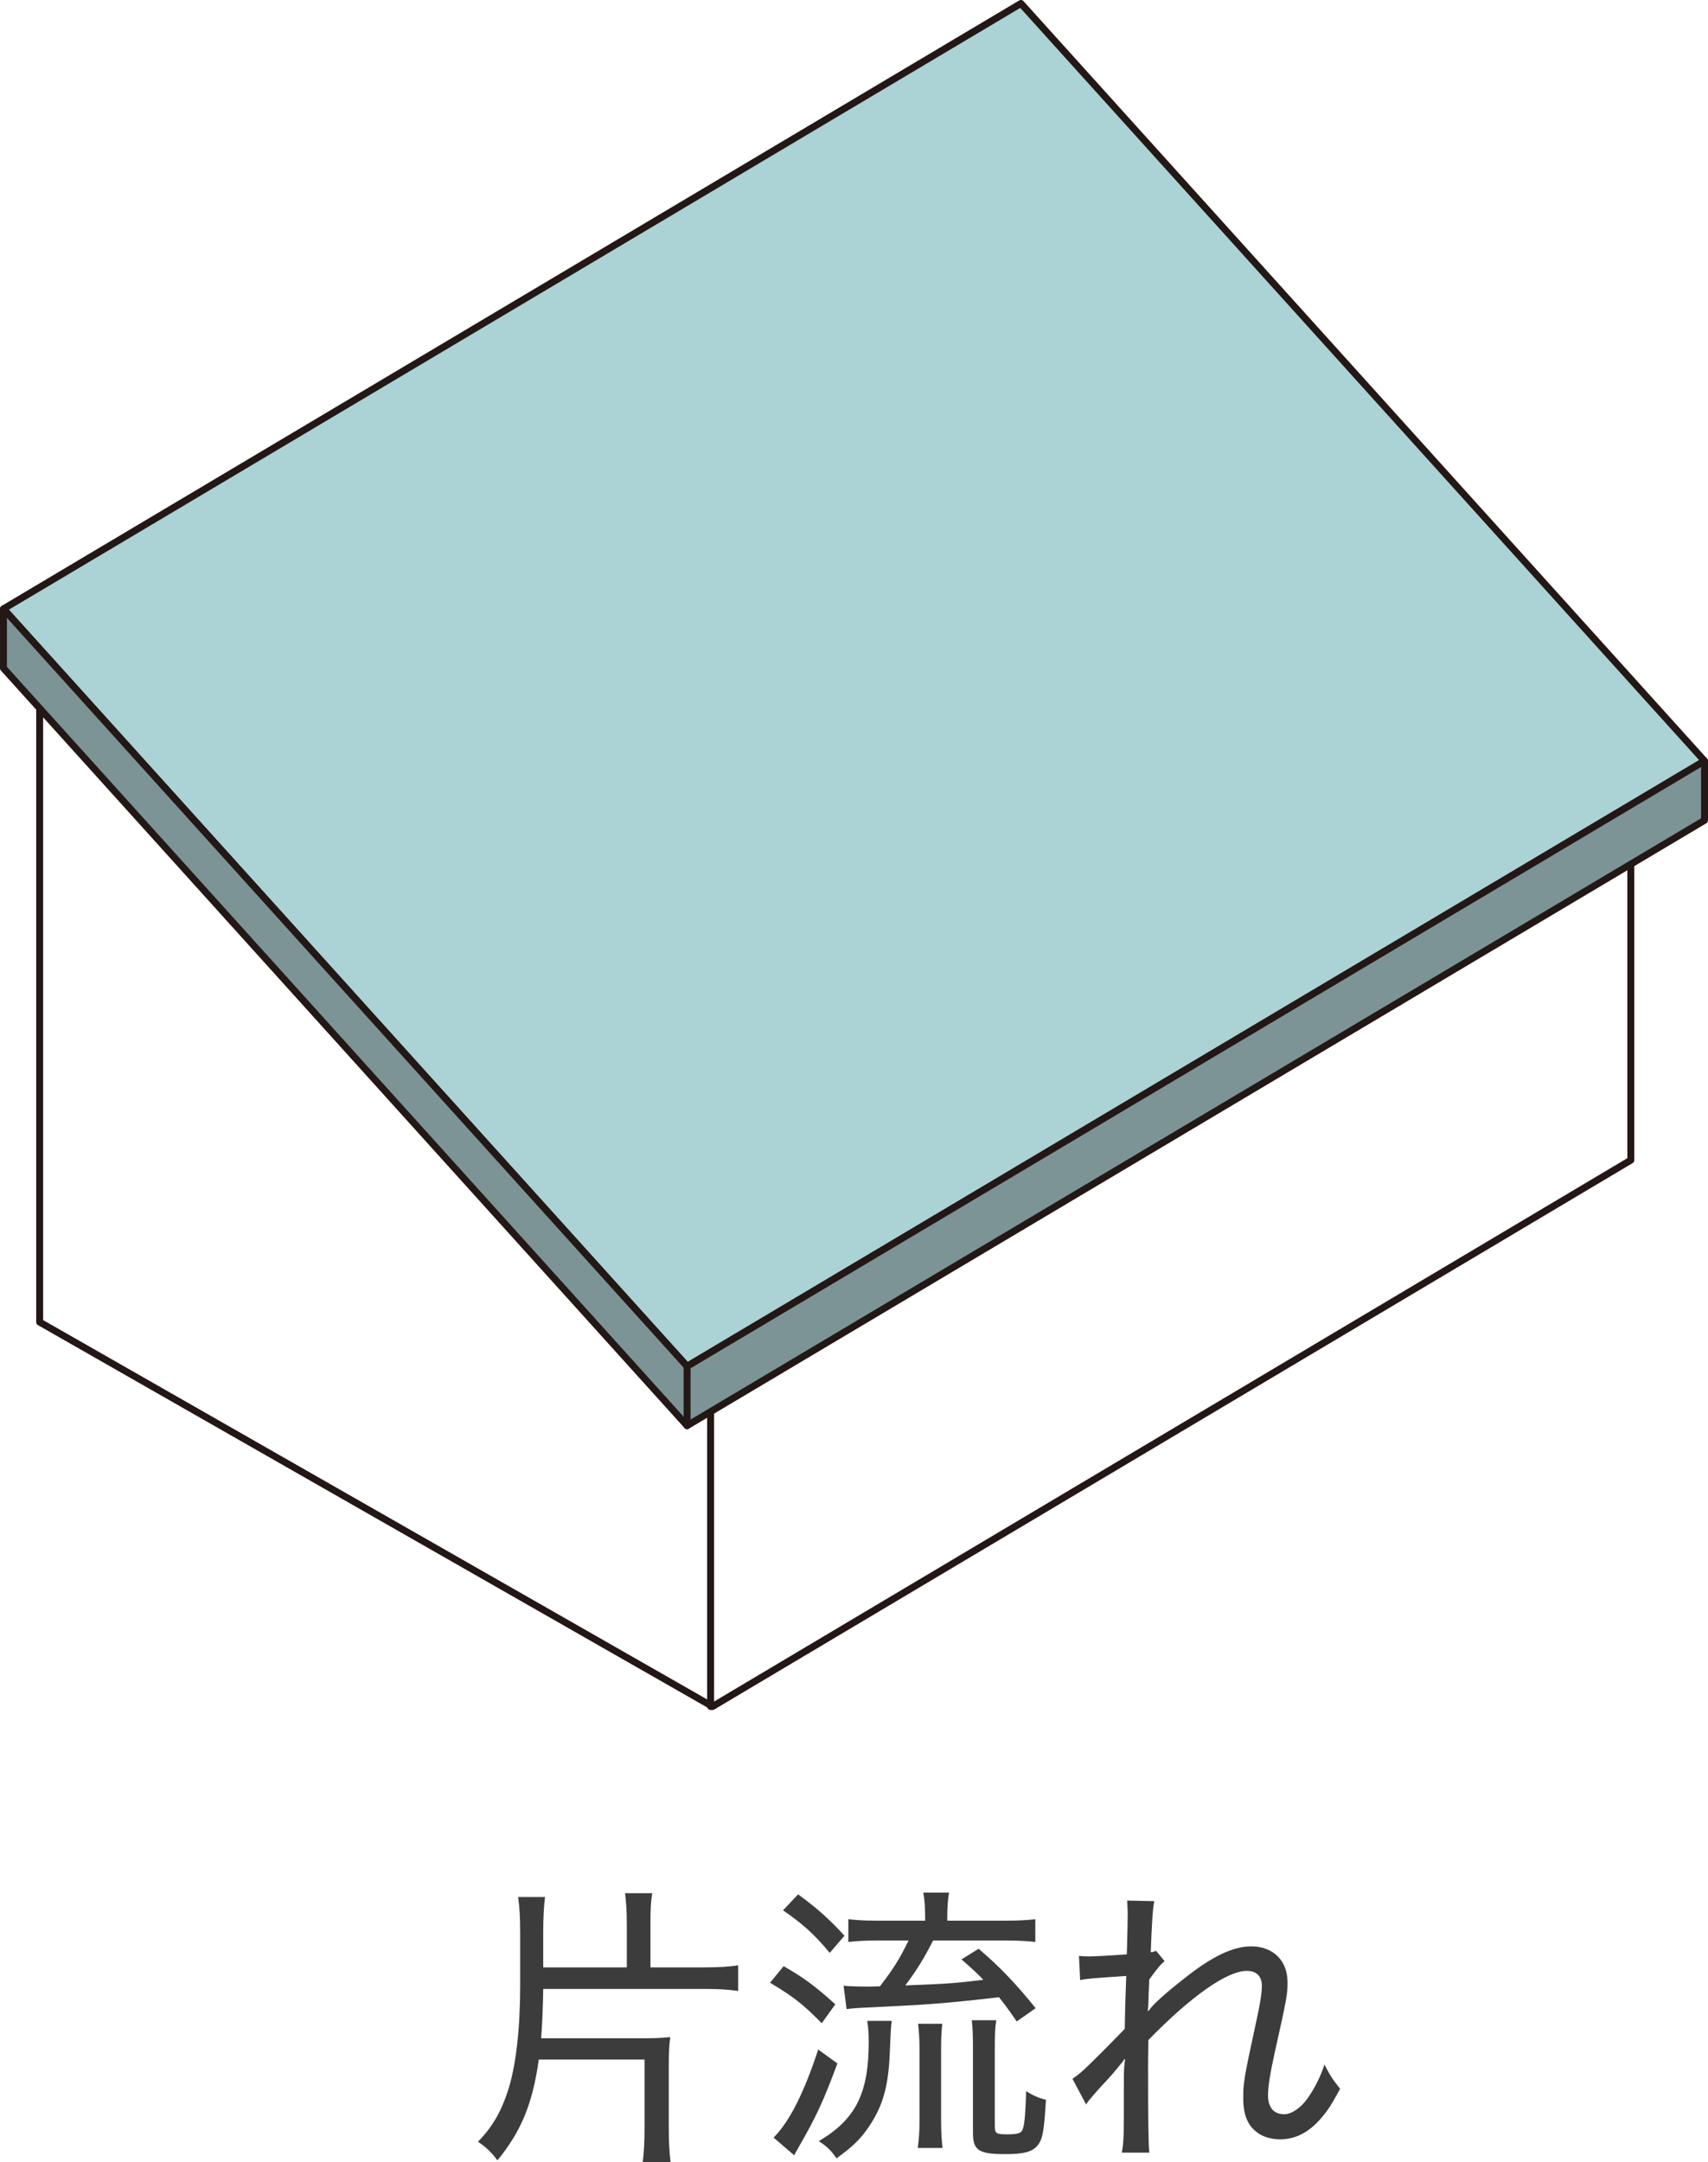
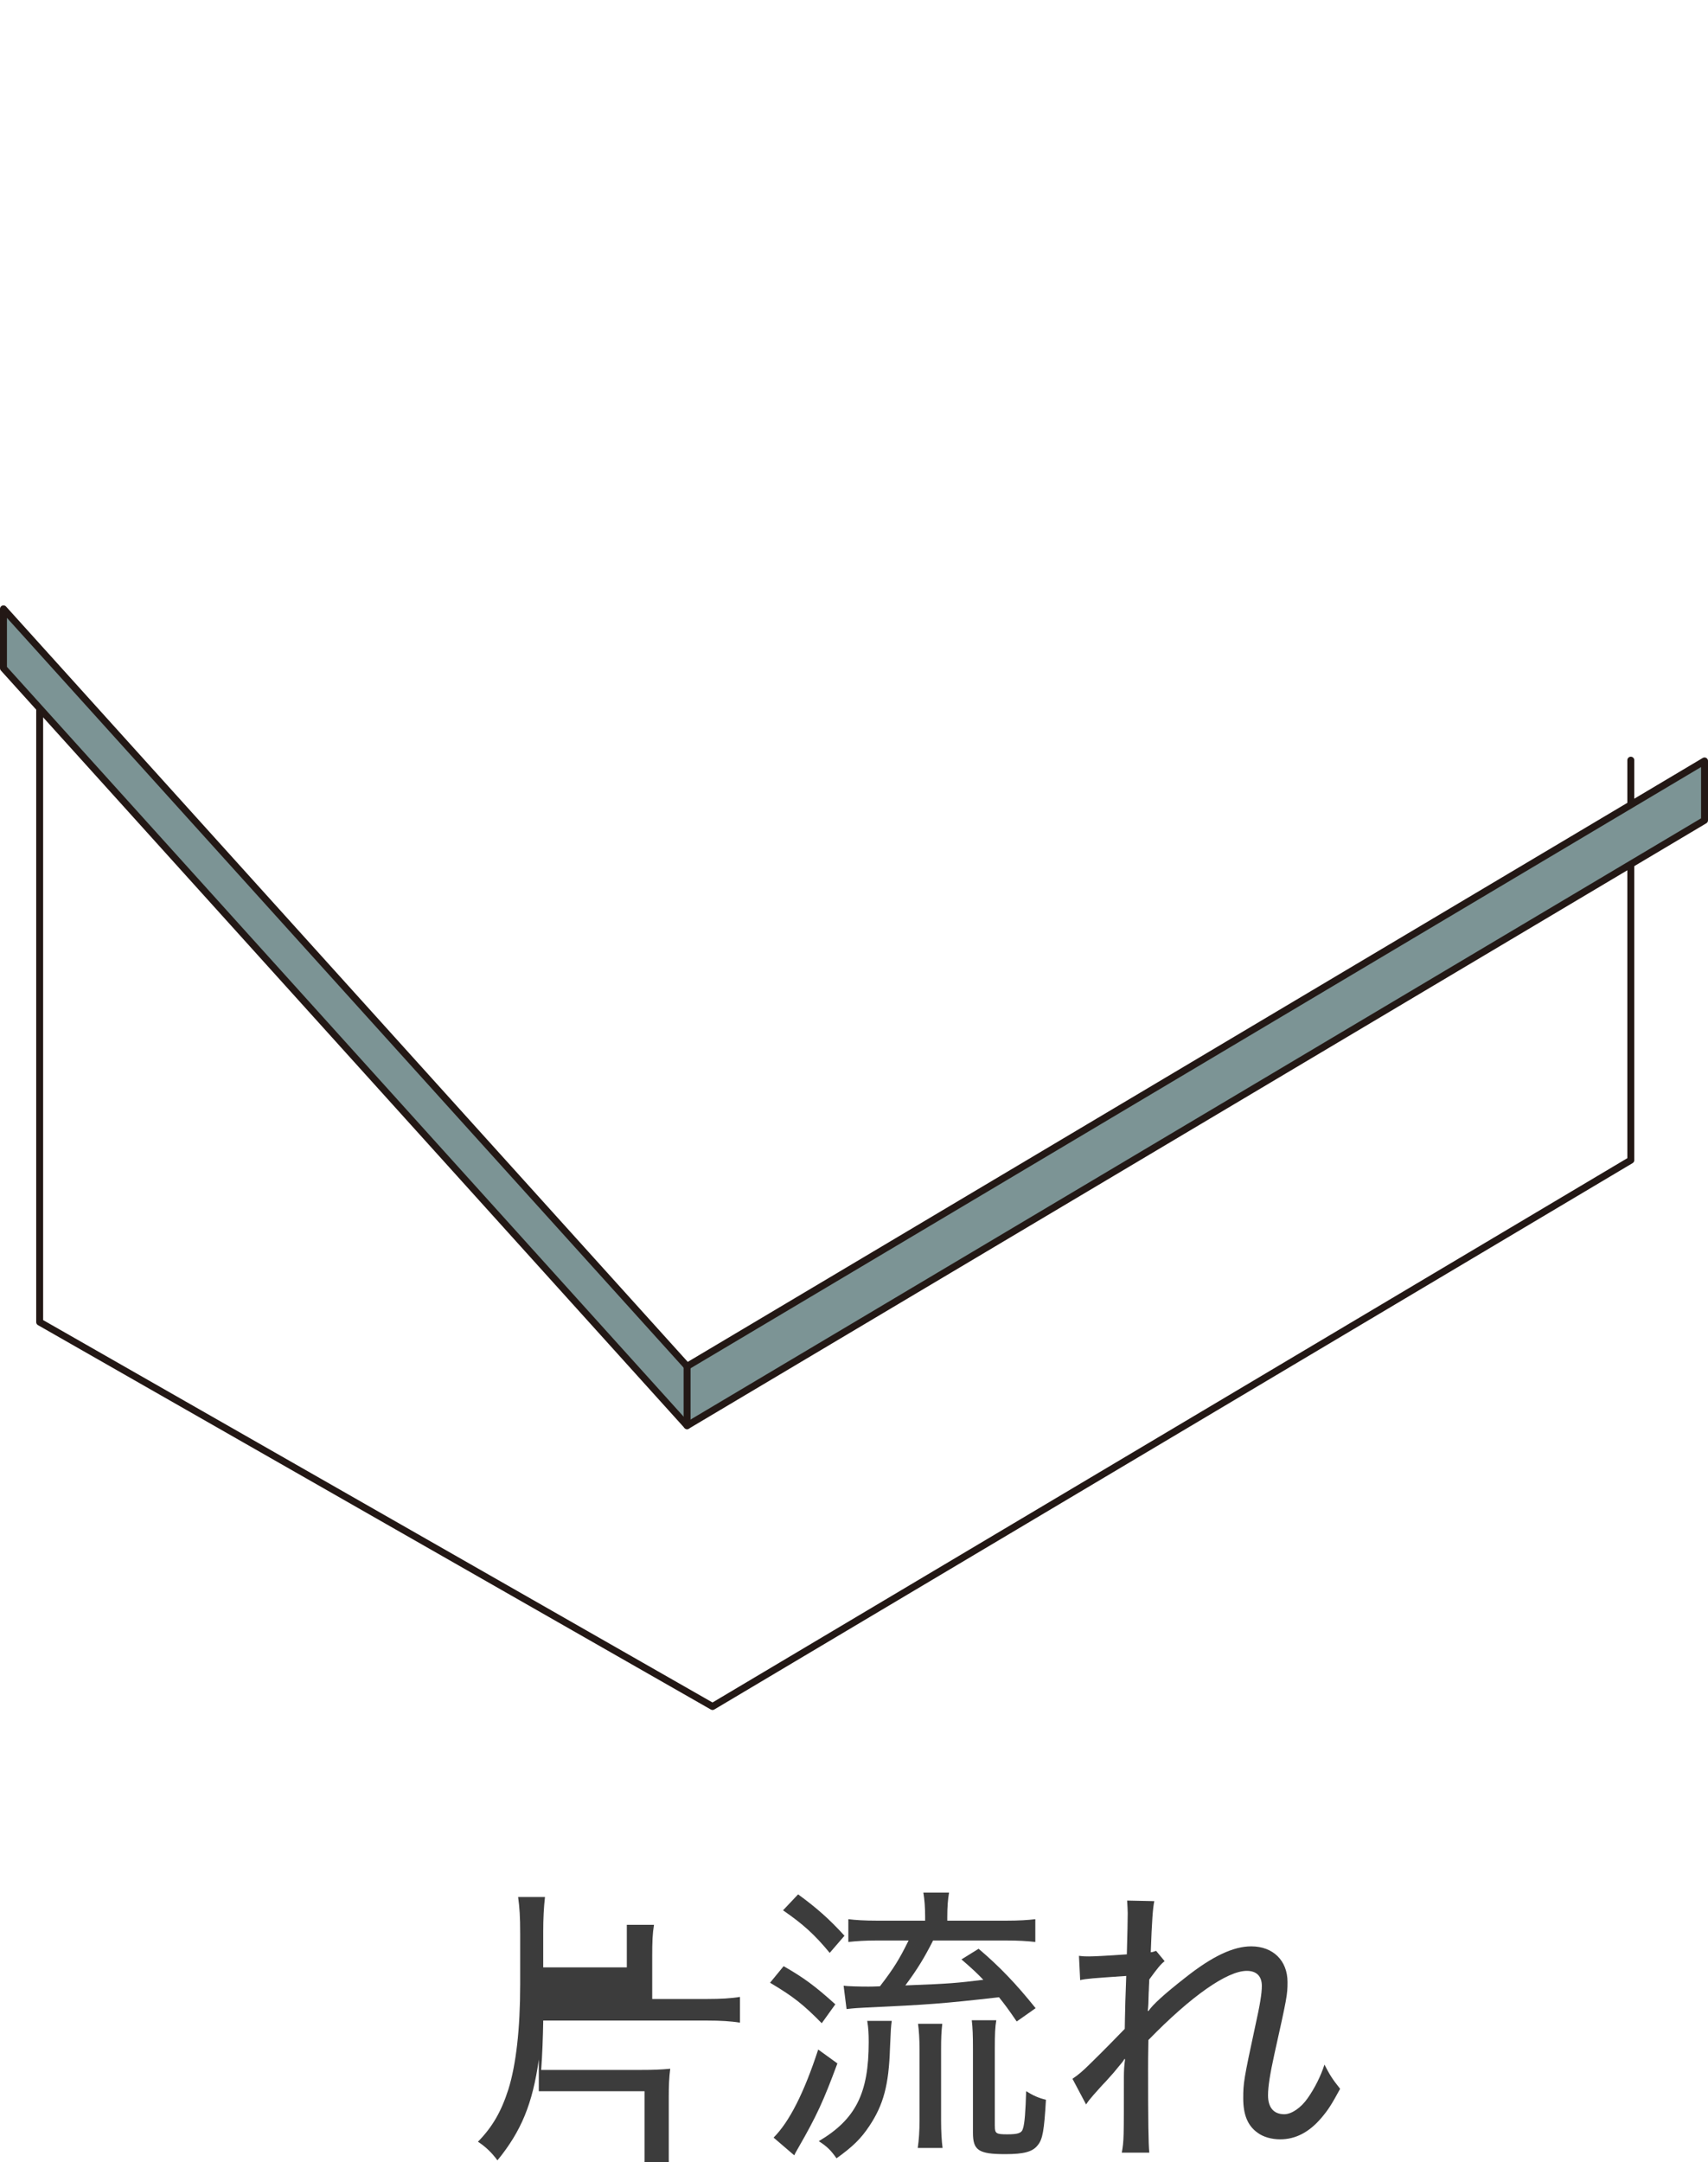
<svg xmlns="http://www.w3.org/2000/svg" version="1.1" id="レイヤー_1" x="0px" y="0px" width="115.661px" height="146.343px" viewBox="0 0 115.661 146.343" enable-background="new 0 0 115.661 146.343" xml:space="preserve">
  <g>
    <g>
      <g>
-         <path fill="#3C3C3C" d="M36.486,139.401c-0.42,2.981-1.18,4.841-2.801,6.822     c-0.38-0.52-0.82-0.94-1.32-1.26c0.98-1,1.58-2.041,2.06-3.541     c0.52-1.66,0.8-4.101,0.8-7.082v-3.46c0-1.16-0.04-1.761-0.14-2.48     h1.82c-0.08,0.68-0.12,1.46-0.12,2.36v2.4h5.661v-2.88     c0-0.92-0.04-1.5-0.12-2.141h1.84c-0.1,0.62-0.12,1.14-0.12,2.141     v2.88h3.721c0.9,0,1.621-0.04,2.221-0.14v1.741     c-0.62-0.1-1.34-0.14-2.201-0.14H36.786     c-0.02,1.16-0.06,2.28-0.14,3.341h6.741c0.86,0,1.36-0.02,2-0.08     c-0.08,0.6-0.1,1.18-0.1,1.92v4.181c0,0.98,0.04,1.661,0.12,2.361     h-1.88c0.08-0.7,0.12-1.32,0.12-2.361v-4.581H36.486z" />
+         <path fill="#3C3C3C" d="M36.486,139.401c-0.42,2.981-1.18,4.841-2.801,6.822     c-0.38-0.52-0.82-0.94-1.32-1.26c0.98-1,1.58-2.041,2.06-3.541     c0.52-1.66,0.8-4.101,0.8-7.082v-3.46c0-1.16-0.04-1.761-0.14-2.48     h1.82c-0.08,0.68-0.12,1.46-0.12,2.36v2.4h5.661v-2.88     h1.84c-0.1,0.62-0.12,1.14-0.12,2.141     v2.88h3.721c0.9,0,1.621-0.04,2.221-0.14v1.741     c-0.62-0.1-1.34-0.14-2.201-0.14H36.786     c-0.02,1.16-0.06,2.28-0.14,3.341h6.741c0.86,0,1.36-0.02,2-0.08     c-0.08,0.6-0.1,1.18-0.1,1.92v4.181c0,0.98,0.04,1.661,0.12,2.361     h-1.88c0.08-0.7,0.12-1.32,0.12-2.361v-4.581H36.486z" />
        <path fill="#3C3C3C" d="M53.065,133.08c1.36,0.78,2.101,1.32,3.501,2.581     l-0.92,1.28c-1.26-1.28-1.92-1.8-3.5-2.741L53.065,133.08z      M56.706,139.662c-0.94,2.541-1.42,3.581-2.641,5.701     c-0.14,0.26-0.18,0.3-0.28,0.52l-1.4-1.2     c1.061-1.06,2.061-3.021,3.021-5.961L56.706,139.662z M54.045,128.219     c1.26,0.92,2.101,1.66,3.141,2.8l-1,1.161     c-1.041-1.26-1.801-1.94-3.161-2.881L54.045,128.219z M60.387,136.781     c-0.06,0.44-0.06,0.521-0.12,1.861c-0.08,2.48-0.44,3.821-1.4,5.261     c-0.56,0.84-1.1,1.38-2.22,2.181c-0.4-0.56-0.62-0.78-1.2-1.16     c2.5-1.48,3.38-3.241,3.38-6.702c0-0.58-0.02-0.94-0.1-1.44H60.387z      M68.088,130c0.94,0,1.521-0.04,2.021-0.1v1.541     c-0.54-0.06-1.14-0.1-2.021-0.1h-4.901     c-0.6,1.18-1.061,1.94-1.88,3.041c3.141-0.12,3.44-0.16,5.281-0.38     c-0.46-0.48-0.74-0.74-1.48-1.38l1.16-0.72     c1.42,1.2,2.561,2.4,3.861,4.021l-1.28,0.9     c-0.56-0.82-0.8-1.14-1.2-1.64c-3.881,0.44-4.761,0.5-9.042,0.7     c-0.4,0.02-0.8,0.04-1.28,0.1l-0.2-1.581     c0.26,0.04,1.08,0.06,1.68,0.06c0.16,0,0.26,0,0.78-0.02     c0.94-1.22,1.32-1.84,1.94-3.101h-2.1c-0.84,0-1.42,0.04-1.98,0.1     v-1.541c0.5,0.06,1.06,0.1,1.98,0.1h3.22v-0.24     c0-0.68-0.04-1.16-0.12-1.66h1.74c-0.08,0.46-0.12,0.96-0.12,1.66     v0.24H68.088z M62.147,145.383c0.08-0.56,0.12-1.12,0.12-1.88v-4.821     c0-0.7-0.04-1.241-0.1-1.701h1.641c-0.06,0.52-0.08,0.98-0.08,1.701     v4.841c0,0.76,0.04,1.4,0.1,1.86H62.147z M67.368,143.902     c0,0.5,0.08,0.56,0.84,0.56c0.72,0,0.98-0.08,1.06-0.38     c0.12-0.32,0.18-1.2,0.22-2.541c0.48,0.3,0.84,0.46,1.34,0.58     c-0.12,2.081-0.22,2.681-0.56,3.081c-0.34,0.44-0.92,0.6-2.201,0.6     c-1.8,0-2.181-0.26-2.181-1.44v-5.662c0-0.96-0.02-1.44-0.08-1.96     h1.66c-0.08,0.46-0.1,0.94-0.1,1.92V143.902z" />
        <path fill="#3C3C3C" d="M72.625,140.702c0.38-0.26,0.66-0.48,1.24-1.06     c0.76-0.74,1.88-1.88,2.301-2.32c0-0.3,0.02-0.92,0.04-1.86     c0.02-0.581,0.02-0.581,0.06-1.721c-2.32,0.16-2.64,0.18-3.121,0.28     l-0.08-1.641c0.32,0.04,0.44,0.04,0.68,0.04     c0.3,0,1.161-0.04,2.561-0.14c0.04-1.42,0.06-2.341,0.06-2.781     c0-0.26-0.02-0.48-0.04-0.86l1.84,0.04     c-0.1,0.48-0.16,1.3-0.24,3.461c0.16-0.02,0.2-0.04,0.36-0.1     l0.58,0.7c-0.28,0.22-0.5,0.5-1.04,1.24c0,0.2-0.02,0.34-0.02,0.44     c0,0.24-0.02,0.4-0.02,0.46c-0.02,0.8-0.02,0.82-0.06,1.221     l0.04,0.02c0.28-0.42,1.06-1.141,2.521-2.281     c1.82-1.44,3.241-2.101,4.441-2.101c1.48,0,2.46,0.96,2.46,2.421     c0,0.86-0.04,1.06-0.9,4.921c-0.28,1.28-0.42,2.141-0.42,2.741     c0,0.82,0.38,1.28,1.101,1.28c0.48,0,1.12-0.42,1.58-1.081     c0.48-0.68,0.9-1.52,1.14-2.28c0.36,0.7,0.521,0.96,1.061,1.64     c-0.58,1.061-0.8,1.42-1.28,1.98c-0.82,0.96-1.74,1.44-2.781,1.44     c-0.58,0-1.14-0.16-1.52-0.44c-0.68-0.48-0.98-1.22-0.98-2.341     c0-1.02,0.04-1.3,0.8-4.821c0.34-1.521,0.46-2.281,0.46-2.781     c0-0.66-0.36-1.02-1.02-1.02c-1.32,0-3.761,1.7-6.662,4.681     c-0.02,1.021-0.02,1.561-0.02,2.021c0,3.461,0.02,4.981,0.08,5.602h-1.86     c0.14-0.84,0.14-0.88,0.14-5.102c0-0.46,0.02-0.78,0.08-1.22     l-0.04-0.02c-0.12,0.2-0.18,0.26-0.38,0.5     c-0.34,0.42-0.34,0.42-0.9,1.04c-0.22,0.22-0.48,0.52-0.82,0.9     c-0.26,0.3-0.34,0.4-0.5,0.64L72.625,140.702z" />
      </g>
    </g>
    <g>
      <polyline fill="none" stroke="#231815" stroke-width="0.47" stroke-linecap="round" stroke-linejoin="round" stroke-miterlimit="10" points="    2.686,46.069 2.686,89.486 48.251,115.504 110.434,78.524 110.434,51.452   " />
-       <line fill="none" stroke="#231815" stroke-width="0.47" stroke-linecap="round" stroke-linejoin="round" stroke-miterlimit="10" x1="48.121" y1="115.504" x2="48.121" y2="95.015" />
-       <polygon fill="#ABD2D4" stroke="#231815" stroke-width="0.47" stroke-linecap="round" stroke-linejoin="round" stroke-miterlimit="10" points="    69.134,0.235 0.235,41.21 46.527,92.479 115.426,51.504   " />
      <polygon fill="#7C9495" stroke="#231815" stroke-width="0.47" stroke-linecap="round" stroke-linejoin="round" stroke-miterlimit="10" points="    115.426,51.504 46.527,92.479 0.235,41.21 0.235,45.227 46.527,96.496     115.426,55.522   " />
      <line fill="#FFFFFF" stroke="#231815" stroke-width="0.47" stroke-linecap="round" stroke-linejoin="round" stroke-miterlimit="10" x1="46.527" y1="92.479" x2="46.527" y2="96.496" />
    </g>
  </g>
  <g>
</g>
  <g>
</g>
  <g>
</g>
  <g>
</g>
  <g>
</g>
  <g>
</g>
  <g>
</g>
  <g>
</g>
  <g>
</g>
  <g>
</g>
  <g>
</g>
  <g>
</g>
  <g>
</g>
  <g>
</g>
  <g>
</g>
</svg>